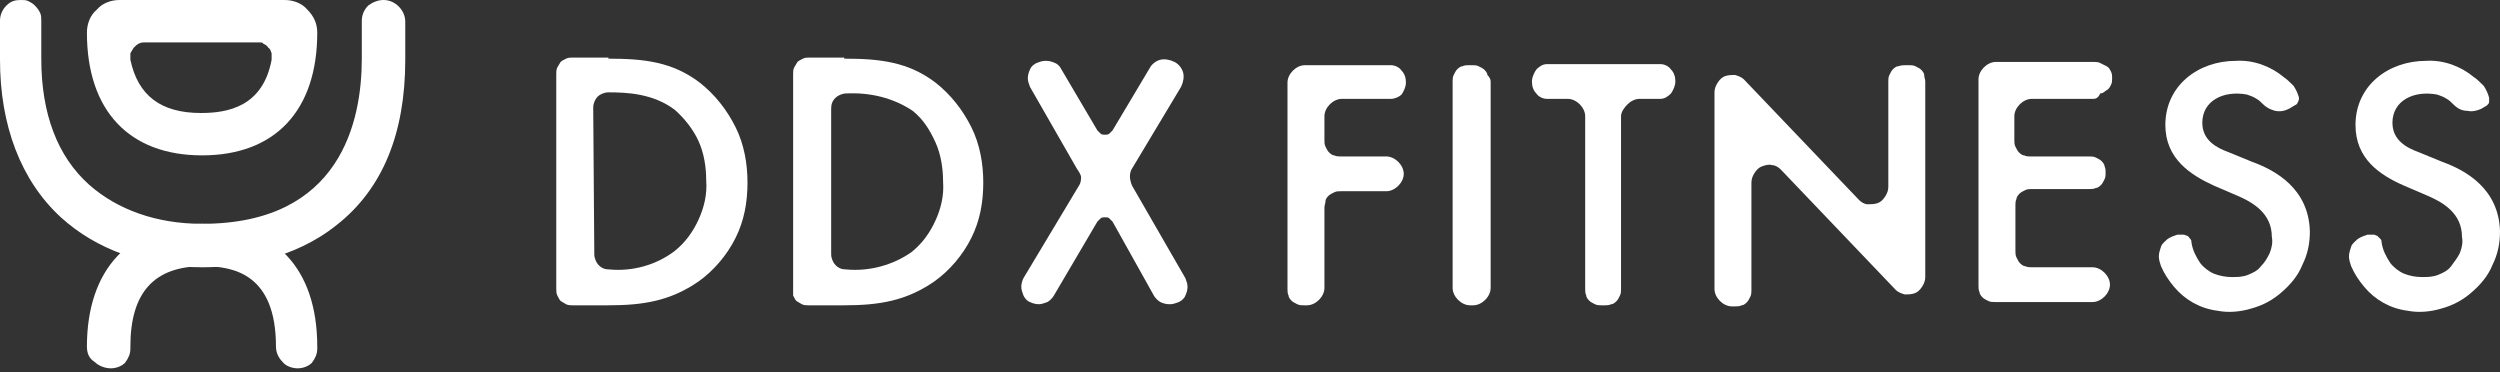
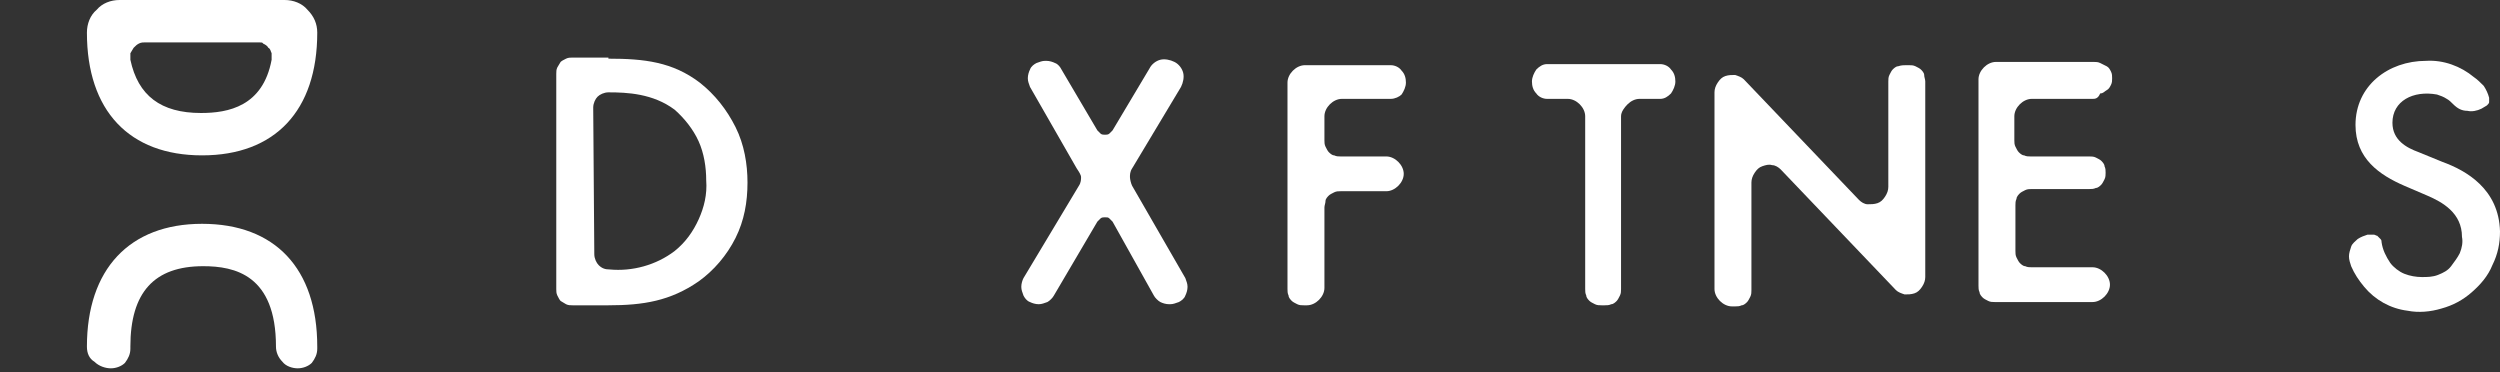
<svg xmlns="http://www.w3.org/2000/svg" width="430" height="64" viewBox="0 0 430 64" fill="none">
  <rect x="0" y="0" width="430" height="64" fill="#333333" stroke="none" />
-   <path d="M3.551 0C4.111 0 4.485 0 4.859 0.187C5.233 0.374 5.606 0.561 5.98 0.934C6.541 1.495 6.728 1.869 6.914 2.243C7.101 2.616 7.101 3.177 7.101 3.551V10.091C7.101 19.622 9.904 26.91 15.324 31.769C20.183 36.067 26.91 38.496 34.759 38.496C58.679 38.496 62.23 20.743 62.23 10.091V3.551C62.23 2.616 62.603 1.682 63.351 0.934C64.098 0.374 65.033 0 65.967 0C66.902 0 67.836 0.374 68.584 1.121C69.331 1.869 69.705 2.803 69.705 3.738V10.278C69.705 22.986 65.78 32.516 57.931 38.683C50.456 44.663 41.3 45.971 34.759 45.971C25.041 45.971 16.632 42.981 10.465 37.375C3.551 31.021 0 21.491 0 10.278V3.551C0 2.616 0.374 1.682 1.121 0.934C1.869 0.187 2.616 0 3.551 0Z" fill="white" />
  <path d="M20.556 0H48.962C50.457 0 51.952 0.561 52.886 1.682C54.007 2.803 54.568 4.111 54.568 5.606C54.568 19.061 47.28 26.723 34.759 26.723C22.238 26.723 14.95 19.061 14.95 5.606C14.95 4.111 15.511 2.616 16.632 1.682C17.567 0.561 19.061 0 20.556 0ZM44.477 7.288H25.041C24.668 7.288 24.294 7.288 23.92 7.475C23.547 7.662 23.36 7.849 22.986 8.223C22.799 8.596 22.612 8.783 22.425 9.157C22.425 9.531 22.425 9.904 22.425 10.278C23.733 16.445 27.658 19.435 34.572 19.435C39.244 19.435 45.224 18.314 46.719 10.278C46.719 9.904 46.719 9.531 46.719 9.157C46.532 8.783 46.532 8.409 46.158 8.223C45.972 7.849 45.598 7.662 45.224 7.475C45.224 7.288 44.85 7.288 44.477 7.288Z" fill="white" />
  <path d="M34.759 38.496C47.28 38.496 54.568 46.158 54.568 59.613V59.987C54.568 60.921 54.194 61.669 53.633 62.416C53.073 62.977 52.139 63.351 51.204 63.351C50.27 63.351 49.148 62.977 48.588 62.23C47.84 61.482 47.467 60.548 47.467 59.613C47.467 47.279 40.365 45.785 34.946 45.785C26.537 45.785 22.425 50.27 22.425 59.613V59.987C22.425 60.921 22.052 61.669 21.491 62.416C20.93 62.977 19.996 63.351 19.061 63.351C18.127 63.351 17.006 62.977 16.258 62.23C15.324 61.669 14.95 60.735 14.95 59.613C14.95 46.345 22.238 38.496 34.759 38.496Z" fill="white" />
  <path d="M185.194 28.966L177.159 14.95C176.972 14.389 176.785 14.016 176.785 13.455C176.785 12.894 176.972 12.334 177.159 11.96C177.345 11.399 177.906 11.026 178.28 10.839C178.84 10.652 179.214 10.465 179.775 10.465H179.962C180.522 10.465 181.083 10.652 181.457 10.839C182.017 11.026 182.391 11.586 182.578 11.96L188.745 22.425C188.932 22.612 189.119 22.799 189.306 22.986C189.492 23.173 189.866 23.173 190.053 23.173C190.24 23.173 190.614 23.173 190.801 22.986C190.987 22.799 191.174 22.612 191.361 22.425L197.715 11.773C198.089 11.026 198.836 10.465 199.584 10.278C200.331 10.091 201.266 10.278 202.013 10.652C202.761 11.026 203.321 11.773 203.508 12.521C203.695 13.268 203.508 14.203 203.134 14.95L194.725 28.966C194.351 29.526 194.351 30.087 194.351 30.461C194.351 30.834 194.538 31.582 194.725 31.956L203.882 47.84C204.069 48.401 204.256 48.775 204.256 49.335C204.256 49.896 204.069 50.456 203.882 50.83C203.695 51.391 203.134 51.765 202.761 51.952C202.2 52.138 201.826 52.325 201.266 52.325H201.079C200.518 52.325 199.957 52.138 199.584 51.952C199.21 51.765 198.649 51.204 198.462 50.83L191.361 38.123C191.174 37.936 190.987 37.749 190.801 37.562C190.614 37.375 190.427 37.375 190.053 37.375C189.866 37.375 189.492 37.375 189.306 37.562C189.119 37.749 188.932 37.936 188.745 38.123L181.27 50.83C181.083 51.204 180.522 51.765 180.149 51.952C179.588 52.138 179.214 52.325 178.654 52.325C178.093 52.325 177.532 52.138 177.159 51.952C176.598 51.765 176.224 51.204 176.037 50.83C175.85 50.27 175.664 49.896 175.664 49.335C175.664 48.775 175.85 48.214 176.037 47.84L185.568 31.956C185.942 31.395 185.942 30.834 185.942 30.461C185.942 30.087 185.568 29.526 185.194 28.966Z" fill="white" />
  <path d="M104.649 10.091C110.816 10.091 115.675 10.652 120.347 14.203C122.963 16.258 125.019 18.875 126.514 21.864C128.009 24.855 128.569 28.218 128.569 31.395C128.569 34.759 128.009 37.936 126.514 40.926C125.019 43.916 122.776 46.532 120.16 48.401C115.301 51.765 110.629 52.512 104.649 52.512H98.482C98.109 52.512 97.735 52.512 97.361 52.325C96.987 52.138 96.8 51.952 96.427 51.765C96.24 51.578 96.053 51.204 95.866 50.83C95.679 50.456 95.679 50.083 95.679 49.709V12.708C95.679 12.334 95.679 11.96 95.866 11.586C96.053 11.213 96.24 11.026 96.427 10.652C96.614 10.465 96.987 10.278 97.361 10.091C97.735 9.904 98.109 9.904 98.482 9.904H104.649V10.091ZM102.22 43.729C102.22 44.477 102.594 45.224 102.967 45.598C103.528 46.158 104.089 46.345 104.836 46.345C108.761 46.719 112.872 45.598 116.049 43.168C117.917 41.673 119.226 39.805 120.16 37.749C121.094 35.693 121.655 33.451 121.468 31.021C121.468 28.779 121.094 26.349 120.16 24.294C119.226 22.238 117.731 20.369 116.049 18.875C112.311 16.071 107.826 15.884 104.649 15.884C103.902 15.884 103.154 16.258 102.78 16.632C102.407 17.006 102.033 17.753 102.033 18.501L102.22 43.729Z" fill="white" />
-   <path d="M145.203 10.091C151.369 10.091 156.228 10.652 160.9 14.203C163.516 16.258 165.572 18.875 167.067 21.864C168.562 24.855 169.123 28.218 169.123 31.395C169.123 34.759 168.562 37.936 167.067 40.926C165.572 43.916 163.33 46.532 160.713 48.401C155.855 51.765 151.183 52.512 145.203 52.512H139.036C138.662 52.512 138.288 52.512 137.914 52.325C137.541 52.138 137.354 51.952 136.98 51.765C136.793 51.578 136.606 51.204 136.419 50.83C136.419 50.456 136.419 50.083 136.419 49.709V12.708C136.419 12.334 136.419 11.96 136.606 11.586C136.793 11.213 136.98 11.026 137.167 10.652C137.354 10.465 137.728 10.278 138.101 10.091C138.475 9.904 138.849 9.904 139.223 9.904H145.203V10.091ZM142.96 43.729C142.96 44.477 143.334 45.224 143.708 45.598C144.268 46.158 144.829 46.345 145.576 46.345C149.501 46.719 153.612 45.598 156.789 43.355C158.658 41.86 159.966 39.991 160.9 37.936C161.835 35.88 162.395 33.638 162.208 31.208C162.208 28.966 161.835 26.536 160.9 24.481C159.966 22.425 158.845 20.556 156.976 19.061C153.612 16.819 149.688 15.884 145.576 16.071C144.829 16.071 144.081 16.445 143.708 16.819C143.147 17.38 142.96 17.94 142.96 18.688V43.729Z" fill="white" />
  <path d="M239.201 17.006H230.792C230.044 17.006 229.297 17.379 228.736 17.94C228.175 18.501 227.802 19.248 227.802 19.996V24.107C227.802 24.481 227.802 24.855 227.988 25.228C228.175 25.602 228.362 25.976 228.549 26.163C228.736 26.349 229.11 26.723 229.483 26.723C229.857 26.91 230.231 26.91 230.605 26.91H238.453C239.201 26.91 239.948 27.284 240.509 27.845C241.07 28.405 241.443 29.153 241.443 29.9C241.443 30.648 241.07 31.395 240.509 31.956C239.948 32.516 239.201 32.89 238.453 32.89H230.605C230.231 32.89 229.857 32.89 229.483 33.077C229.11 33.264 228.736 33.451 228.549 33.638C228.362 33.825 227.988 34.198 227.988 34.572C227.988 34.946 227.802 35.319 227.802 35.693V49.522C227.802 50.27 227.428 51.017 226.867 51.578C226.307 52.138 225.559 52.512 224.812 52.512H224.251C223.877 52.512 223.503 52.512 223.13 52.325C222.756 52.138 222.382 51.952 222.195 51.765C222.008 51.578 221.635 51.204 221.635 50.83C221.448 50.456 221.448 50.083 221.448 49.709V14.203C221.448 13.455 221.822 12.707 222.382 12.147C222.943 11.586 223.69 11.213 224.438 11.213H239.201C239.948 11.213 240.696 11.586 241.07 12.147C241.63 12.707 241.817 13.455 241.817 14.203C241.817 14.95 241.443 15.697 241.07 16.258C240.696 16.632 239.948 17.006 239.201 17.006Z" fill="white" />
-   <path d="M256.392 14.016V49.522C256.392 50.27 256.018 51.017 255.458 51.578C254.897 52.138 254.15 52.512 253.402 52.512H252.842C252.094 52.512 251.347 52.138 250.786 51.578C250.225 51.017 249.852 50.27 249.852 49.522V14.016C249.852 13.642 249.852 13.268 250.038 12.894C250.225 12.521 250.412 12.147 250.599 11.96C250.786 11.773 251.16 11.399 251.533 11.399C251.907 11.213 252.281 11.213 252.655 11.213H253.215C253.589 11.213 253.963 11.213 254.337 11.399C254.71 11.586 255.084 11.773 255.271 11.96C255.458 12.147 255.832 12.521 255.832 12.894C256.205 13.268 256.392 13.642 256.392 14.016Z" fill="white" />
  <path d="M278.819 19.996V49.709C278.819 50.083 278.819 50.457 278.632 50.83C278.445 51.204 278.258 51.578 278.071 51.765C277.885 51.952 277.511 52.325 277.137 52.325C276.763 52.512 276.39 52.512 276.016 52.512H275.455C275.081 52.512 274.708 52.512 274.334 52.325C273.96 52.139 273.586 51.952 273.4 51.765C273.213 51.578 272.839 51.204 272.839 50.83C272.652 50.457 272.652 50.083 272.652 49.709V19.996C272.652 19.248 272.278 18.501 271.718 17.94C271.157 17.38 270.41 17.006 269.662 17.006H266.111C265.364 17.006 264.616 16.632 264.243 16.071C263.682 15.511 263.495 14.763 263.495 14.016C263.495 13.268 263.869 12.521 264.243 11.96C264.803 11.399 265.364 11.026 266.111 11.026H285.546C286.294 11.026 287.041 11.399 287.415 11.96C287.976 12.521 288.163 13.268 288.163 14.016C288.163 14.763 287.789 15.511 287.415 16.071C286.855 16.632 286.294 17.006 285.546 17.006H281.996C281.248 17.006 280.501 17.38 279.94 17.94C279.38 18.501 278.819 19.248 278.819 19.996Z" fill="white" />
  <path d="M294.892 49.709V15.884C294.892 15.324 295.078 14.763 295.452 14.203C295.826 13.642 296.2 13.268 296.76 13.081C297.321 12.894 297.882 12.894 298.442 12.894C299.003 13.081 299.563 13.268 299.937 13.642L319.746 34.385C320.12 34.759 320.68 35.133 321.241 35.133C321.802 35.133 322.362 35.133 322.923 34.946C323.484 34.759 323.857 34.385 324.231 33.825C324.605 33.264 324.792 32.703 324.792 32.143V14.016C324.792 13.642 324.792 13.268 324.979 12.894C325.165 12.521 325.352 12.147 325.539 11.96C325.726 11.773 326.1 11.399 326.474 11.399C327.034 11.213 327.408 11.213 327.782 11.213H328.342C328.716 11.213 329.09 11.213 329.464 11.399C329.837 11.586 330.211 11.773 330.398 11.96C330.585 12.147 330.959 12.521 330.959 12.894C330.959 13.268 331.146 13.642 331.146 14.016V47.653C331.146 48.214 330.959 48.775 330.585 49.335C330.211 49.896 329.837 50.27 329.277 50.456C328.716 50.643 328.156 50.643 327.595 50.643C327.034 50.456 326.474 50.27 326.1 49.896L306.291 29.153C305.917 28.779 305.357 28.405 304.796 28.405C304.235 28.218 303.675 28.405 303.114 28.592C302.554 28.779 302.18 29.153 301.806 29.713C301.432 30.274 301.245 30.834 301.245 31.395V49.896C301.245 50.27 301.245 50.643 301.059 51.017C300.872 51.391 300.685 51.765 300.498 51.952C300.311 52.138 299.937 52.512 299.563 52.512C299.19 52.699 298.816 52.699 298.442 52.699H297.882C297.134 52.699 296.387 52.325 295.826 51.765C295.265 51.204 294.892 50.456 294.892 49.709Z" fill="white" />
  <path d="M359.922 17.006H349.457C348.71 17.006 347.962 17.38 347.402 17.94C346.841 18.501 346.467 19.248 346.467 19.996V24.107C346.467 24.481 346.467 24.855 346.654 25.228C346.841 25.602 347.028 25.976 347.215 26.163C347.402 26.35 347.775 26.723 348.149 26.723C348.523 26.91 348.897 26.91 349.27 26.91H359.362C359.735 26.91 360.109 26.91 360.483 27.097C360.857 27.284 361.23 27.471 361.417 27.658C361.604 27.845 361.978 28.218 361.978 28.592C362.165 28.966 362.165 29.34 362.165 29.713C362.165 30.087 362.165 30.461 361.978 30.835C361.791 31.208 361.604 31.582 361.417 31.769C361.23 31.956 360.857 32.33 360.483 32.33C360.109 32.517 359.735 32.517 359.362 32.517H349.457C349.083 32.517 348.71 32.517 348.336 32.703C347.962 32.89 347.588 33.077 347.402 33.264C347.215 33.451 346.841 33.825 346.841 34.198C346.654 34.572 346.654 34.946 346.654 35.32V43.168C346.654 43.542 346.654 43.916 346.841 44.29C347.028 44.663 347.215 45.037 347.402 45.224C347.588 45.411 347.962 45.785 348.336 45.785C348.71 45.971 349.083 45.971 349.457 45.971H359.922C360.67 45.971 361.417 46.345 361.978 46.906C362.539 47.467 362.912 48.214 362.912 48.962C362.912 49.709 362.539 50.456 361.978 51.017C361.417 51.578 360.67 51.952 359.922 51.952H343.103C342.73 51.952 342.356 51.952 341.982 51.765C341.608 51.578 341.235 51.391 341.048 51.204C340.861 51.017 340.487 50.643 340.487 50.27C340.3 49.896 340.3 49.522 340.3 49.148V13.642C340.3 12.895 340.674 12.147 341.235 11.586C341.795 11.026 342.543 10.652 343.29 10.652H360.109C360.483 10.652 360.857 10.652 361.23 10.839C361.604 11.026 361.978 11.213 362.352 11.399C362.725 11.586 362.912 11.96 363.099 12.334C363.286 12.708 363.286 13.081 363.286 13.455C363.286 13.829 363.286 14.203 363.099 14.576C362.912 14.95 362.725 15.324 362.352 15.511C361.978 15.698 361.791 16.071 361.23 16.071C360.857 17.006 360.296 17.006 359.922 17.006Z" fill="white" />
-   <path d="M389.261 17.94C388.887 17.566 388.513 17.193 388.14 17.006C387.579 16.632 387.018 16.445 386.458 16.258C382.346 15.511 378.796 17.38 378.796 21.117C378.796 24.107 381.225 25.415 383.281 26.163L387.392 27.845C391.503 29.34 397.11 32.516 397.297 39.805C397.297 41.86 396.923 43.729 395.988 45.598C395.241 47.467 393.933 48.962 392.438 50.27C390.943 51.578 389.261 52.512 387.205 53.073C385.336 53.633 383.281 53.82 381.412 53.447C378.422 53.073 375.806 51.578 373.937 49.335C373.003 48.214 372.255 47.093 371.695 45.785C371.508 45.224 371.321 44.663 371.321 44.103C371.321 43.542 371.508 42.981 371.695 42.421C371.881 41.86 372.442 41.486 372.816 41.113C373.376 40.739 373.937 40.552 374.498 40.365H374.871C375.058 40.365 375.245 40.365 375.619 40.365C375.806 40.365 375.993 40.552 376.18 40.552C376.366 40.552 376.553 40.926 376.74 41.113C376.927 41.3 376.927 41.486 376.927 41.673C377.114 42.981 377.675 44.103 378.422 45.224C378.983 45.971 379.917 46.719 380.851 47.093C381.786 47.467 382.907 47.653 383.841 47.653C384.776 47.653 385.71 47.653 386.645 47.28C387.579 46.906 388.327 46.532 388.887 45.785C389.635 45.037 390.008 44.29 390.382 43.542C390.756 42.608 390.943 41.673 390.756 40.739C390.756 36.628 387.392 34.759 384.776 33.638L380.851 31.956C376.74 30.087 372.442 27.284 372.442 21.491C372.442 14.763 378.048 10.465 384.589 10.465C387.579 10.278 390.569 11.399 392.812 13.268C393.372 13.642 393.933 14.203 394.493 14.763C394.867 15.324 395.241 16.071 395.428 16.819C395.428 17.006 395.428 17.193 395.241 17.566C395.054 17.94 395.054 17.94 394.68 18.127L393.746 18.688C392.998 19.061 392.251 19.248 391.317 19.061C390.569 18.875 389.822 18.501 389.261 17.94Z" fill="white" />
  <path d="M421.965 17.94C421.591 17.566 421.217 17.193 420.843 17.006C420.283 16.632 419.722 16.445 419.161 16.258C415.05 15.511 411.499 17.38 411.499 21.117C411.499 24.107 413.929 25.415 415.984 26.163L420.096 27.845C424.207 29.34 429.813 32.516 430 39.805C430 41.86 429.626 43.729 428.692 45.598C427.945 47.467 426.636 48.962 425.141 50.27C423.646 51.578 421.965 52.512 419.909 53.073C418.04 53.633 415.984 53.82 414.116 53.447C411.126 53.073 408.509 51.578 406.641 49.335C405.706 48.214 404.959 47.093 404.398 45.785C404.211 45.224 404.024 44.663 404.024 44.103C404.024 43.542 404.211 42.981 404.398 42.421C404.585 41.86 405.146 41.486 405.519 41.113C406.08 40.739 406.641 40.552 407.201 40.365H407.575C407.762 40.365 407.949 40.365 408.323 40.365C408.509 40.365 408.696 40.552 408.883 40.552C409.07 40.739 409.257 40.926 409.444 41.113C409.631 41.3 409.631 41.486 409.631 41.673C409.818 42.981 410.378 44.103 411.126 45.224C411.686 45.971 412.621 46.719 413.555 47.093C414.489 47.467 415.611 47.653 416.545 47.653C417.479 47.653 418.414 47.653 419.348 47.28C420.283 46.906 421.03 46.532 421.591 45.785C422.151 45.037 422.712 44.29 423.086 43.542C423.46 42.608 423.646 41.673 423.46 40.739C423.46 36.628 420.096 34.759 417.479 33.638L413.555 31.956C409.257 30.087 405.146 27.284 405.146 21.491C405.146 14.763 410.752 10.465 417.293 10.465C420.283 10.278 423.273 11.399 425.515 13.268C426.076 13.642 426.636 14.203 427.197 14.763C427.571 15.324 427.945 16.071 428.131 16.819C428.131 17.006 428.131 17.38 428.131 17.566C428.131 17.753 427.945 17.94 427.758 18.127L426.823 18.688C426.076 19.061 425.141 19.248 424.394 19.061C423.46 19.061 422.712 18.688 421.965 17.94Z" fill="white" />
</svg>